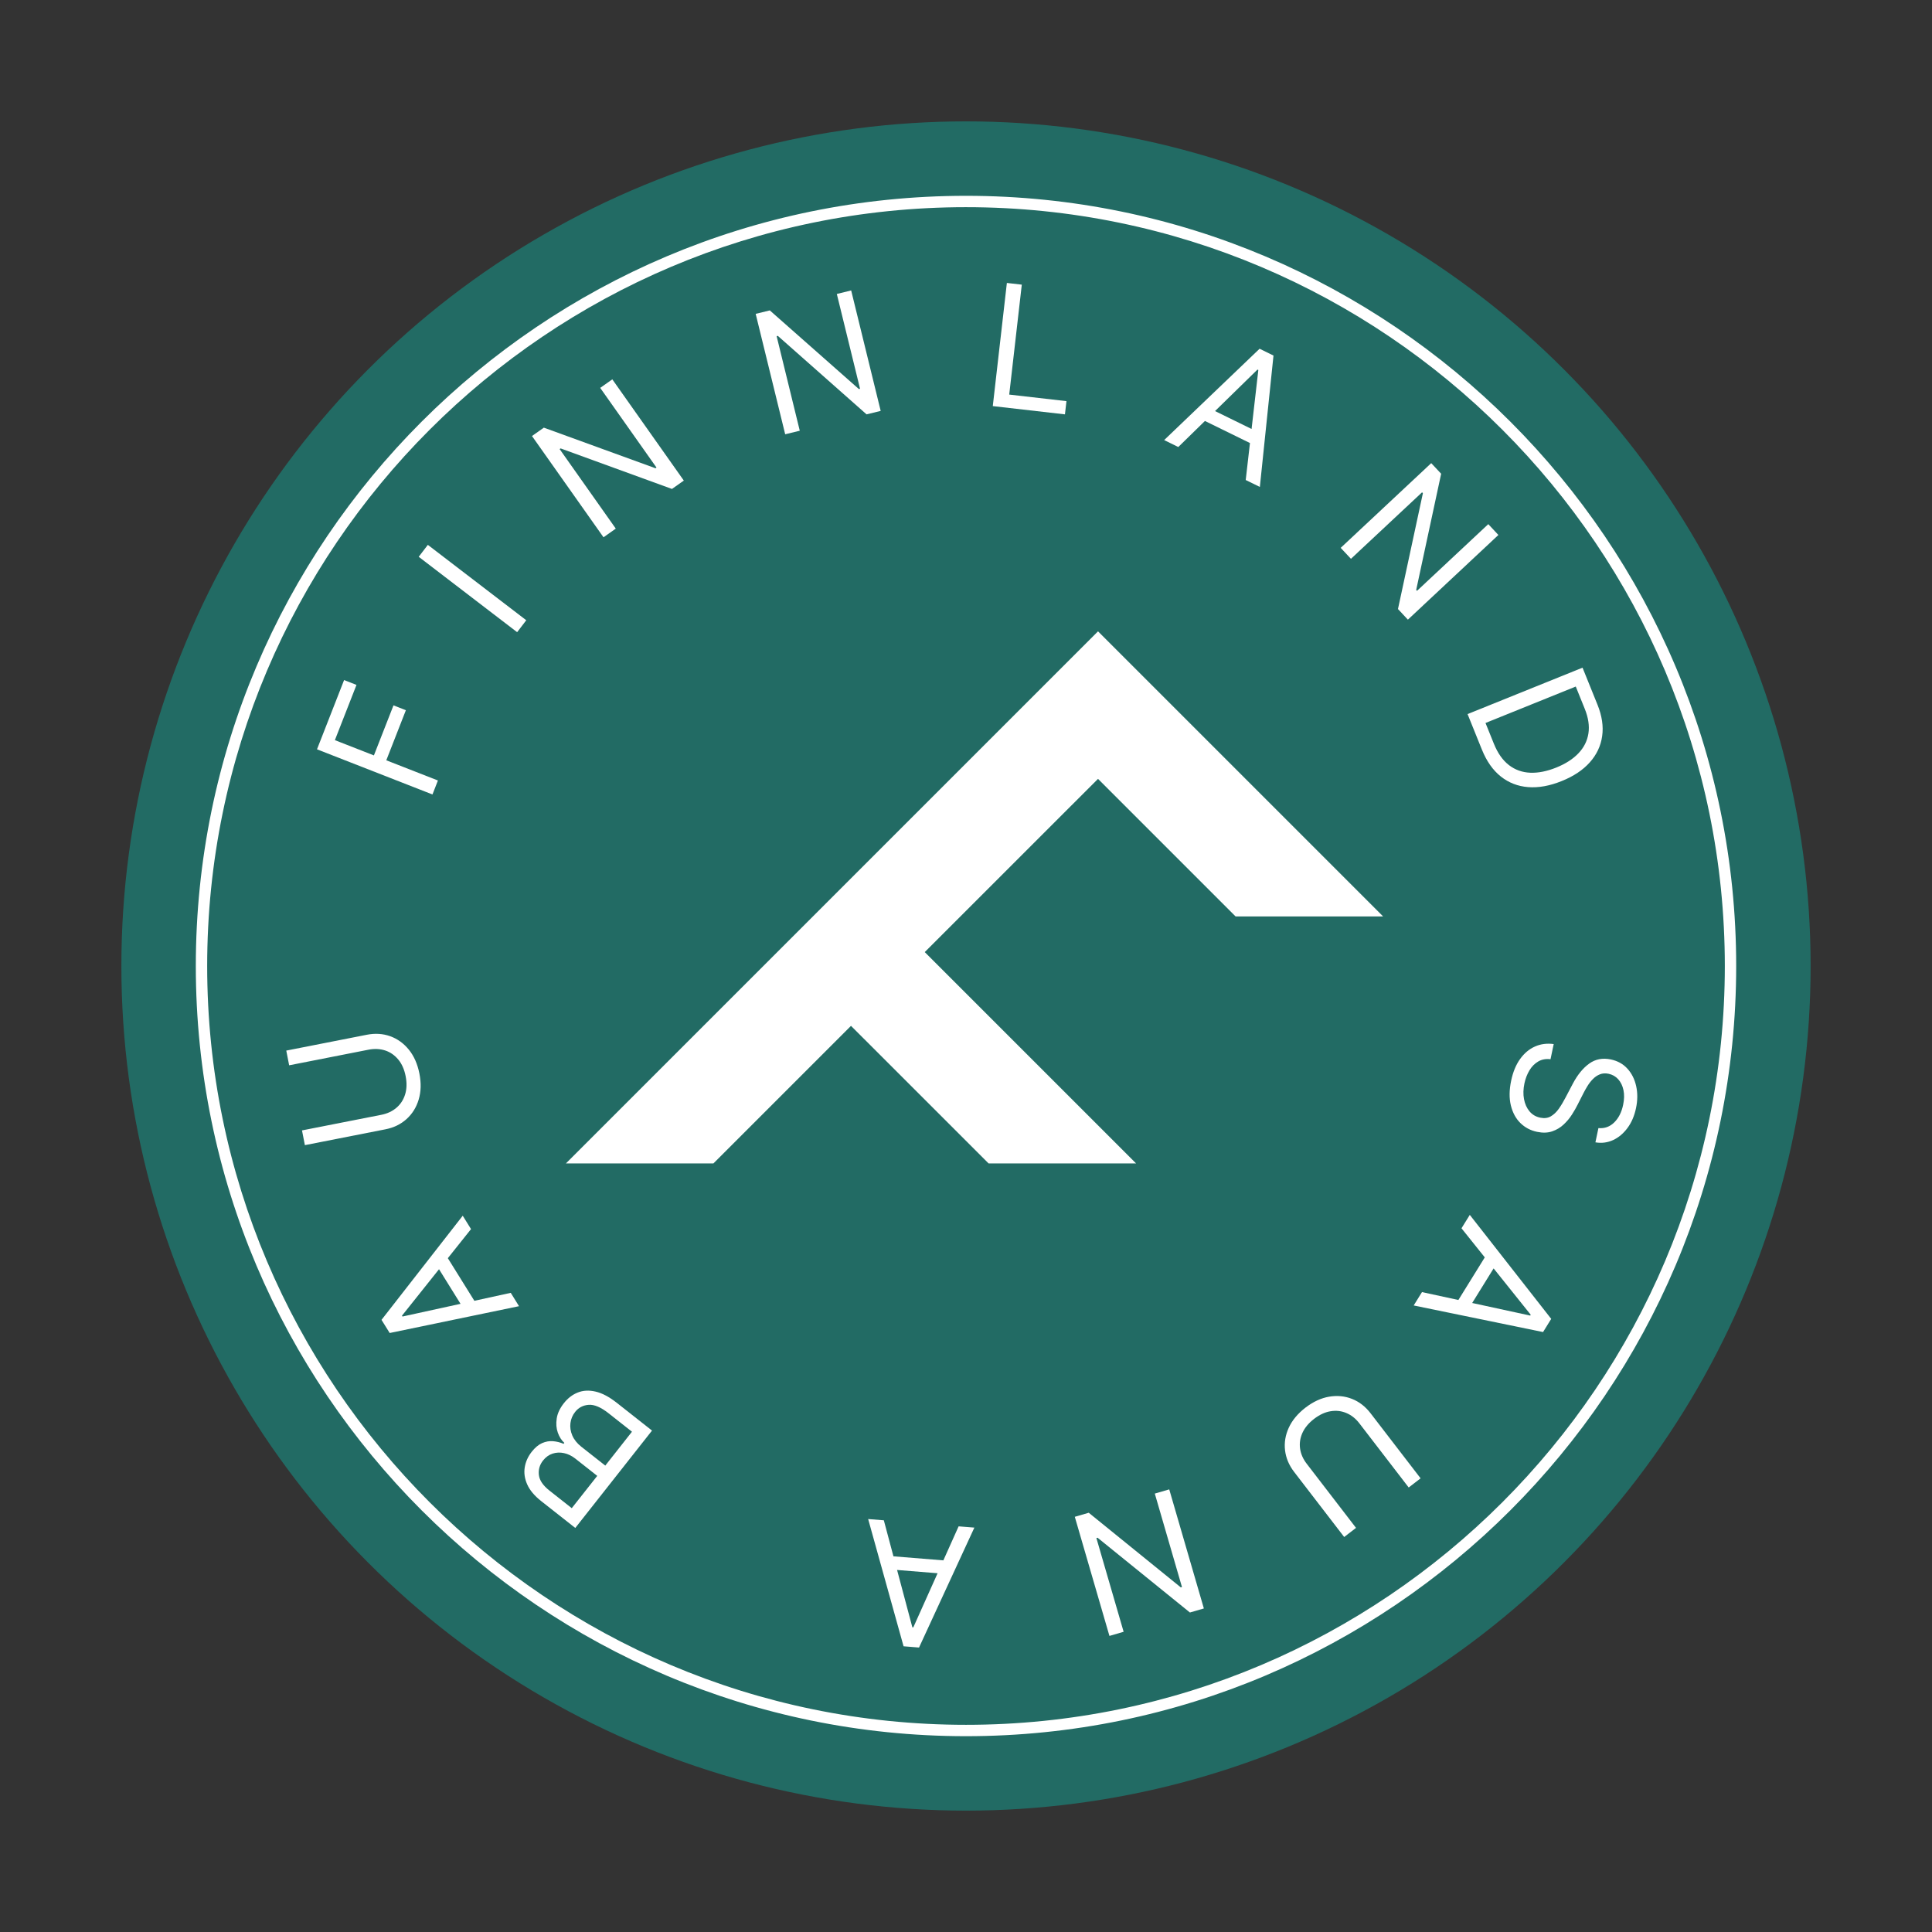
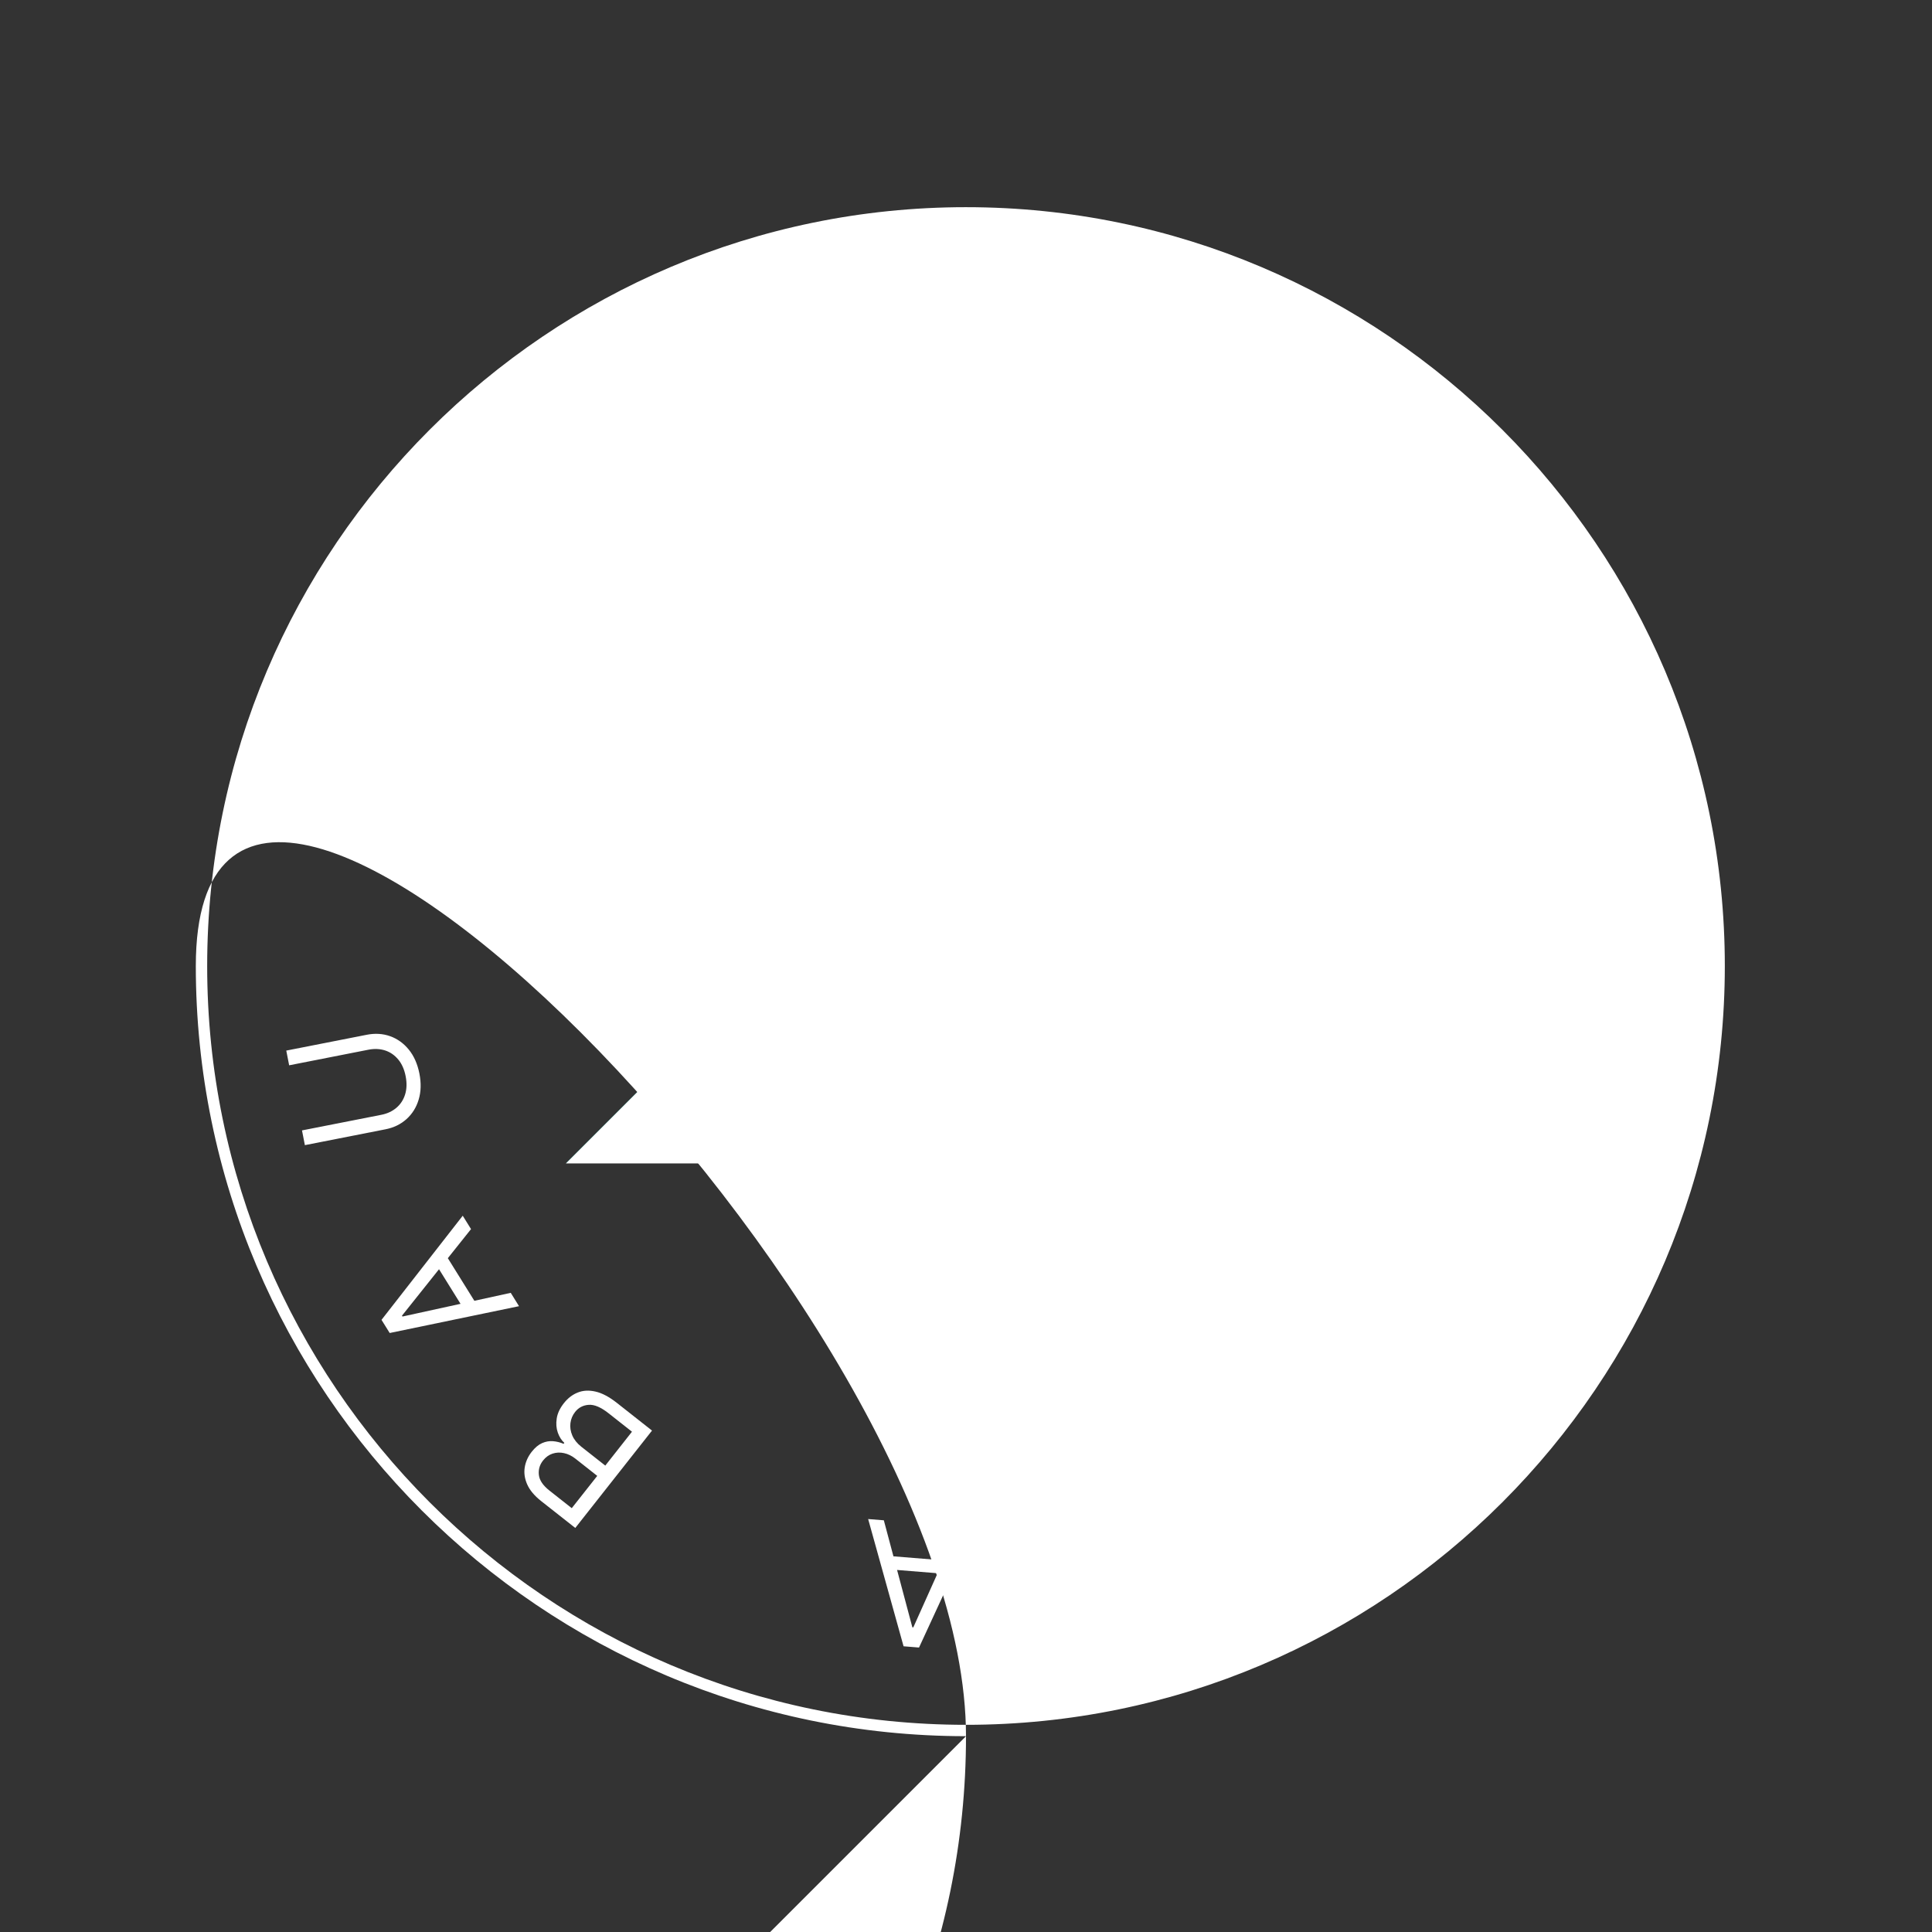
<svg xmlns="http://www.w3.org/2000/svg" id="a" data-name="Ebene 1" width="510" height="510" viewBox="0 0 510 510">
  <rect x="0" y="0" width="510" height="510" fill="#333333" stroke="none" />
  <polygon points="326.17 241.81 365.11 241.81 289.85 166.55 149.38 307.01 188.32 307.01 224.64 270.69 260.97 307.01 299.9 307.01 244.11 251.22 244.11 251.22 244.11 251.22 289.85 205.49 326.17 241.81" style="fill: #226b64; stroke-width: 0px;" />
-   <circle cx="255" cy="255" r="222.96" style="fill: #226b64; stroke-width: 0px;" />
-   <path d="m255,458.31c-112.11,0-203.31-91.21-203.31-203.31S142.89,51.69,255,51.69s203.31,91.21,203.31,203.31-91.21,203.31-203.31,203.31Zm0-403.62c-110.45,0-200.31,89.86-200.31,200.31s89.86,200.31,200.31,200.31,200.31-89.86,200.31-200.31S365.45,54.69,255,54.69Z" style="fill: #fff; stroke-width: 0px;" />
+   <path d="m255,458.31c-112.11,0-203.31-91.21-203.31-203.31s203.31,91.21,203.31,203.31-91.21,203.31-203.31,203.31Zm0-403.62c-110.45,0-200.31,89.86-200.31,200.31s89.86,200.31,200.31,200.31,200.31-89.86,200.31-200.31S365.45,54.69,255,54.69Z" style="fill: #fff; stroke-width: 0px;" />
  <g>
    <path d="m114.16,209.72l-30.48-11.92,7.15-18.28,3.27,1.28-5.7,14.58,10.3,4.03,5.17-13.21,3.27,1.28-5.17,13.22,13.63,5.33-1.44,3.69Z" style="fill: #fff; stroke-width: 0px;" />
    <path d="m112.94,143.83l25.98,19.9-2.41,3.15-25.98-19.9,2.41-3.15Z" style="fill: #fff; stroke-width: 0px;" />
    <path d="m161.63,100.13l18.88,26.73-3.13,2.21-29.39-10.7-.26.18,14.82,20.99-3.24,2.29-18.88-26.73,3.13-2.21,29.48,10.72.26-.18-14.86-21.04,3.19-2.25Z" style="fill: #fff; stroke-width: 0px;" />
    <path d="m224.69,76.68l7.79,31.79-3.73.91-23.43-20.72-.31.08,6.11,24.96-3.85.94-7.79-31.79,3.73-.91,23.51,20.76.31-.08-6.13-25.02,3.79-.93Z" style="fill: #fff; stroke-width: 0px;" />
    <path d="m262.07,107.21l3.72-32.52,3.94.45-3.32,29.02,15.11,1.73-.4,3.49-19.05-2.18Z" style="fill: #fff; stroke-width: 0px;" />
    <path d="m311.04,118l-3.73-1.83,25.19-24.11,3.67,1.8-3.6,34.68-3.73-1.83,3.33-29.04-.23-.11-20.9,20.44Zm7-10.81l15.04,7.37-1.55,3.16-15.04-7.37,1.55-3.16Z" style="fill: #fff; stroke-width: 0px;" />
    <path d="m395.55,141.21l-23.9,22.36-2.62-2.8,6.58-30.58-.22-.23-18.77,17.55-2.71-2.89,23.9-22.36,2.62,2.8-6.59,30.67.22.23,18.81-17.6,2.66,2.85Z" style="fill: #fff; stroke-width: 0px;" />
    <path d="m391.18,197.87l-3.78-9.37,30.35-12.25,3.95,9.78c1.19,2.94,1.6,5.71,1.23,8.29-.36,2.58-1.45,4.89-3.26,6.92-1.81,2.03-4.28,3.68-7.42,4.94-3.16,1.28-6.11,1.81-8.84,1.6s-5.14-1.14-7.23-2.8c-2.09-1.66-3.76-4.03-5-7.12Zm.96-7.01l2.2,5.45c1.01,2.51,2.34,4.39,3.97,5.65s3.51,1.93,5.62,2.02c2.11.09,4.41-.37,6.88-1.36,2.45-.99,4.4-2.24,5.85-3.76,1.45-1.52,2.33-3.26,2.64-5.24.31-1.98-.01-4.15-.97-6.52l-2.37-5.87-23.83,9.62Z" style="fill: #fff; stroke-width: 0px;" />
    <path d="m421.96,297.79c1.62.14,3.01-.36,4.17-1.51s1.94-2.7,2.34-4.64c.3-1.42.33-2.71.09-3.86-.24-1.15-.7-2.11-1.38-2.87-.68-.76-1.53-1.24-2.55-1.46-.86-.18-1.63-.13-2.33.16-.7.28-1.31.71-1.85,1.27-.54.56-1.01,1.17-1.41,1.83-.4.66-.75,1.26-1.03,1.83l-1.56,3.07c-.39.79-.89,1.66-1.49,2.6-.6.95-1.33,1.82-2.19,2.63-.86.81-1.87,1.41-3.03,1.81-1.16.4-2.49.44-3.99.13-1.73-.36-3.2-1.14-4.41-2.33-1.21-1.19-2.04-2.74-2.51-4.64-.46-1.9-.44-4.08.08-6.54.48-2.29,1.27-4.2,2.36-5.72,1.09-1.52,2.4-2.62,3.92-3.29,1.52-.68,3.17-.89,4.95-.65l-.84,4c-1.23-.15-2.32.05-3.25.6-.94.55-1.71,1.33-2.32,2.35-.61,1.02-1.05,2.17-1.32,3.44-.31,1.48-.35,2.86-.11,4.14.24,1.28.72,2.35,1.45,3.23.73.87,1.67,1.43,2.84,1.67,1.06.22,1.99.11,2.78-.35.79-.46,1.5-1.12,2.12-2.01.62-.88,1.2-1.85,1.75-2.91l1.95-3.71c1.24-2.35,2.69-4.12,4.33-5.3,1.64-1.18,3.54-1.54,5.7-1.09,1.79.38,3.26,1.19,4.39,2.45,1.14,1.25,1.9,2.79,2.3,4.6s.39,3.73-.04,5.78c-.43,2.06-1.18,3.82-2.26,5.27s-2.34,2.52-3.81,3.19-3.02.87-4.65.59l.79-3.75Z" style="fill: #fff; stroke-width: 0px;" />
    <path d="m385.8,324.23l2.19-3.53,21.49,27.45-2.15,3.48-34.15-7.02,2.19-3.53,28.57,6.2.13-.22-18.27-22.82Zm10.06,8.04l-8.82,14.24-2.99-1.85,8.82-14.24,2.99,1.85Z" style="fill: #fff; stroke-width: 0px;" />
    <path d="m357.97,403.31l-3.14,2.42-13.21-17.18c-1.36-1.77-2.16-3.67-2.4-5.7-.24-2.03.09-4.02.99-5.98.9-1.96,2.37-3.72,4.4-5.29,2.04-1.56,4.12-2.53,6.24-2.89,2.13-.36,4.14-.17,6.04.58,1.9.75,3.53,2.01,4.9,3.79l13.21,17.18-3.14,2.42-13.01-16.92c-.97-1.27-2.12-2.18-3.43-2.73-1.31-.56-2.7-.72-4.17-.48-1.47.23-2.92.91-4.37,2.02-1.44,1.11-2.47,2.35-3.08,3.71s-.81,2.75-.61,4.15c.2,1.41.79,2.75,1.77,4.01l13.01,16.92Z" style="fill: #fff; stroke-width: 0px;" />
    <path d="m292.86,431.83l-9.14-31.43,3.68-1.07,24.3,19.7.31-.09-7.17-24.67,3.81-1.11,9.14,31.43-3.68,1.07-24.38-19.74-.31.09,7.19,24.74-3.74,1.09Z" style="fill: #fff; stroke-width: 0px;" />
    <path d="m253.07,402.92l4.14.33-14.61,31.66-4.08-.33-9.35-33.59,4.14.33,7.53,28.25.25.02,11.96-26.67Zm-2.56,12.62l-16.69-1.35.28-3.5,16.69,1.35-.28,3.5Z" style="fill: #fff; stroke-width: 0px;" />
    <path d="m172.12,377.63l-20.26,25.71-8.99-7.08c-1.79-1.41-3.02-2.88-3.7-4.41-.68-1.53-.89-3.04-.65-4.52s.86-2.85,1.85-4.11c.87-1.1,1.78-1.86,2.74-2.28s1.92-.58,2.88-.5c.96.08,1.89.31,2.78.69l.2-.25c-.75-.67-1.32-1.57-1.72-2.7-.4-1.13-.5-2.37-.29-3.73.2-1.36.84-2.72,1.91-4.07,1.02-1.29,2.22-2.22,3.62-2.78,1.4-.57,2.96-.66,4.7-.26,1.74.39,3.62,1.39,5.64,2.98l9.29,7.32Zm-14.47,11.96l-5.77-4.55c-.94-.74-1.93-1.22-2.98-1.45-1.05-.23-2.06-.19-3.03.13-.98.32-1.82.93-2.53,1.83-.89,1.13-1.25,2.4-1.09,3.81.16,1.41,1.1,2.79,2.81,4.13l5.87,4.63,6.73-8.53Zm9.18-11.65l-6.18-4.87c-2.03-1.6-3.79-2.35-5.27-2.23-1.48.11-2.67.74-3.56,1.87-.69.87-1.1,1.85-1.24,2.94-.14,1.09.02,2.18.49,3.28.47,1.09,1.26,2.08,2.38,2.97l6.33,4.98,7.04-8.94Z" style="fill: #fff; stroke-width: 0px;" />
    <path d="m134.82,341.27l2.19,3.53-34.14,7.08-2.16-3.47,21.44-27.49,2.19,3.53-18.23,22.86.14.22,28.56-6.25Zm-11.67,5.45l-8.84-14.22,2.98-1.86,8.85,14.22-2.99,1.86Z" style="fill: #fff; stroke-width: 0px;" />
    <path d="m76.33,281.22l-.76-3.89,21.26-4.18c2.2-.43,4.25-.3,6.18.39,1.92.69,3.56,1.88,4.92,3.55,1.36,1.68,2.28,3.78,2.78,6.29.5,2.52.43,4.81-.19,6.88-.62,2.07-1.69,3.78-3.21,5.15-1.52,1.37-3.37,2.27-5.57,2.7l-21.26,4.18-.76-3.89,20.95-4.12c1.57-.31,2.89-.93,3.98-1.86s1.85-2.1,2.29-3.52c.44-1.42.49-3.02.14-4.81-.35-1.79-1-3.26-1.95-4.4s-2.1-1.95-3.45-2.39c-1.35-.44-2.81-.51-4.38-.21l-20.95,4.12Z" style="fill: #fff; stroke-width: 0px;" />
  </g>
  <polygon points="326.17 241.92 365.11 241.92 289.85 166.66 149.38 307.12 188.32 307.12 224.64 270.8 260.97 307.12 299.9 307.12 244.11 251.33 244.11 251.33 244.11 251.33 289.85 205.6 326.17 241.92" style="fill: #fff; stroke-width: 0px;" />
</svg>